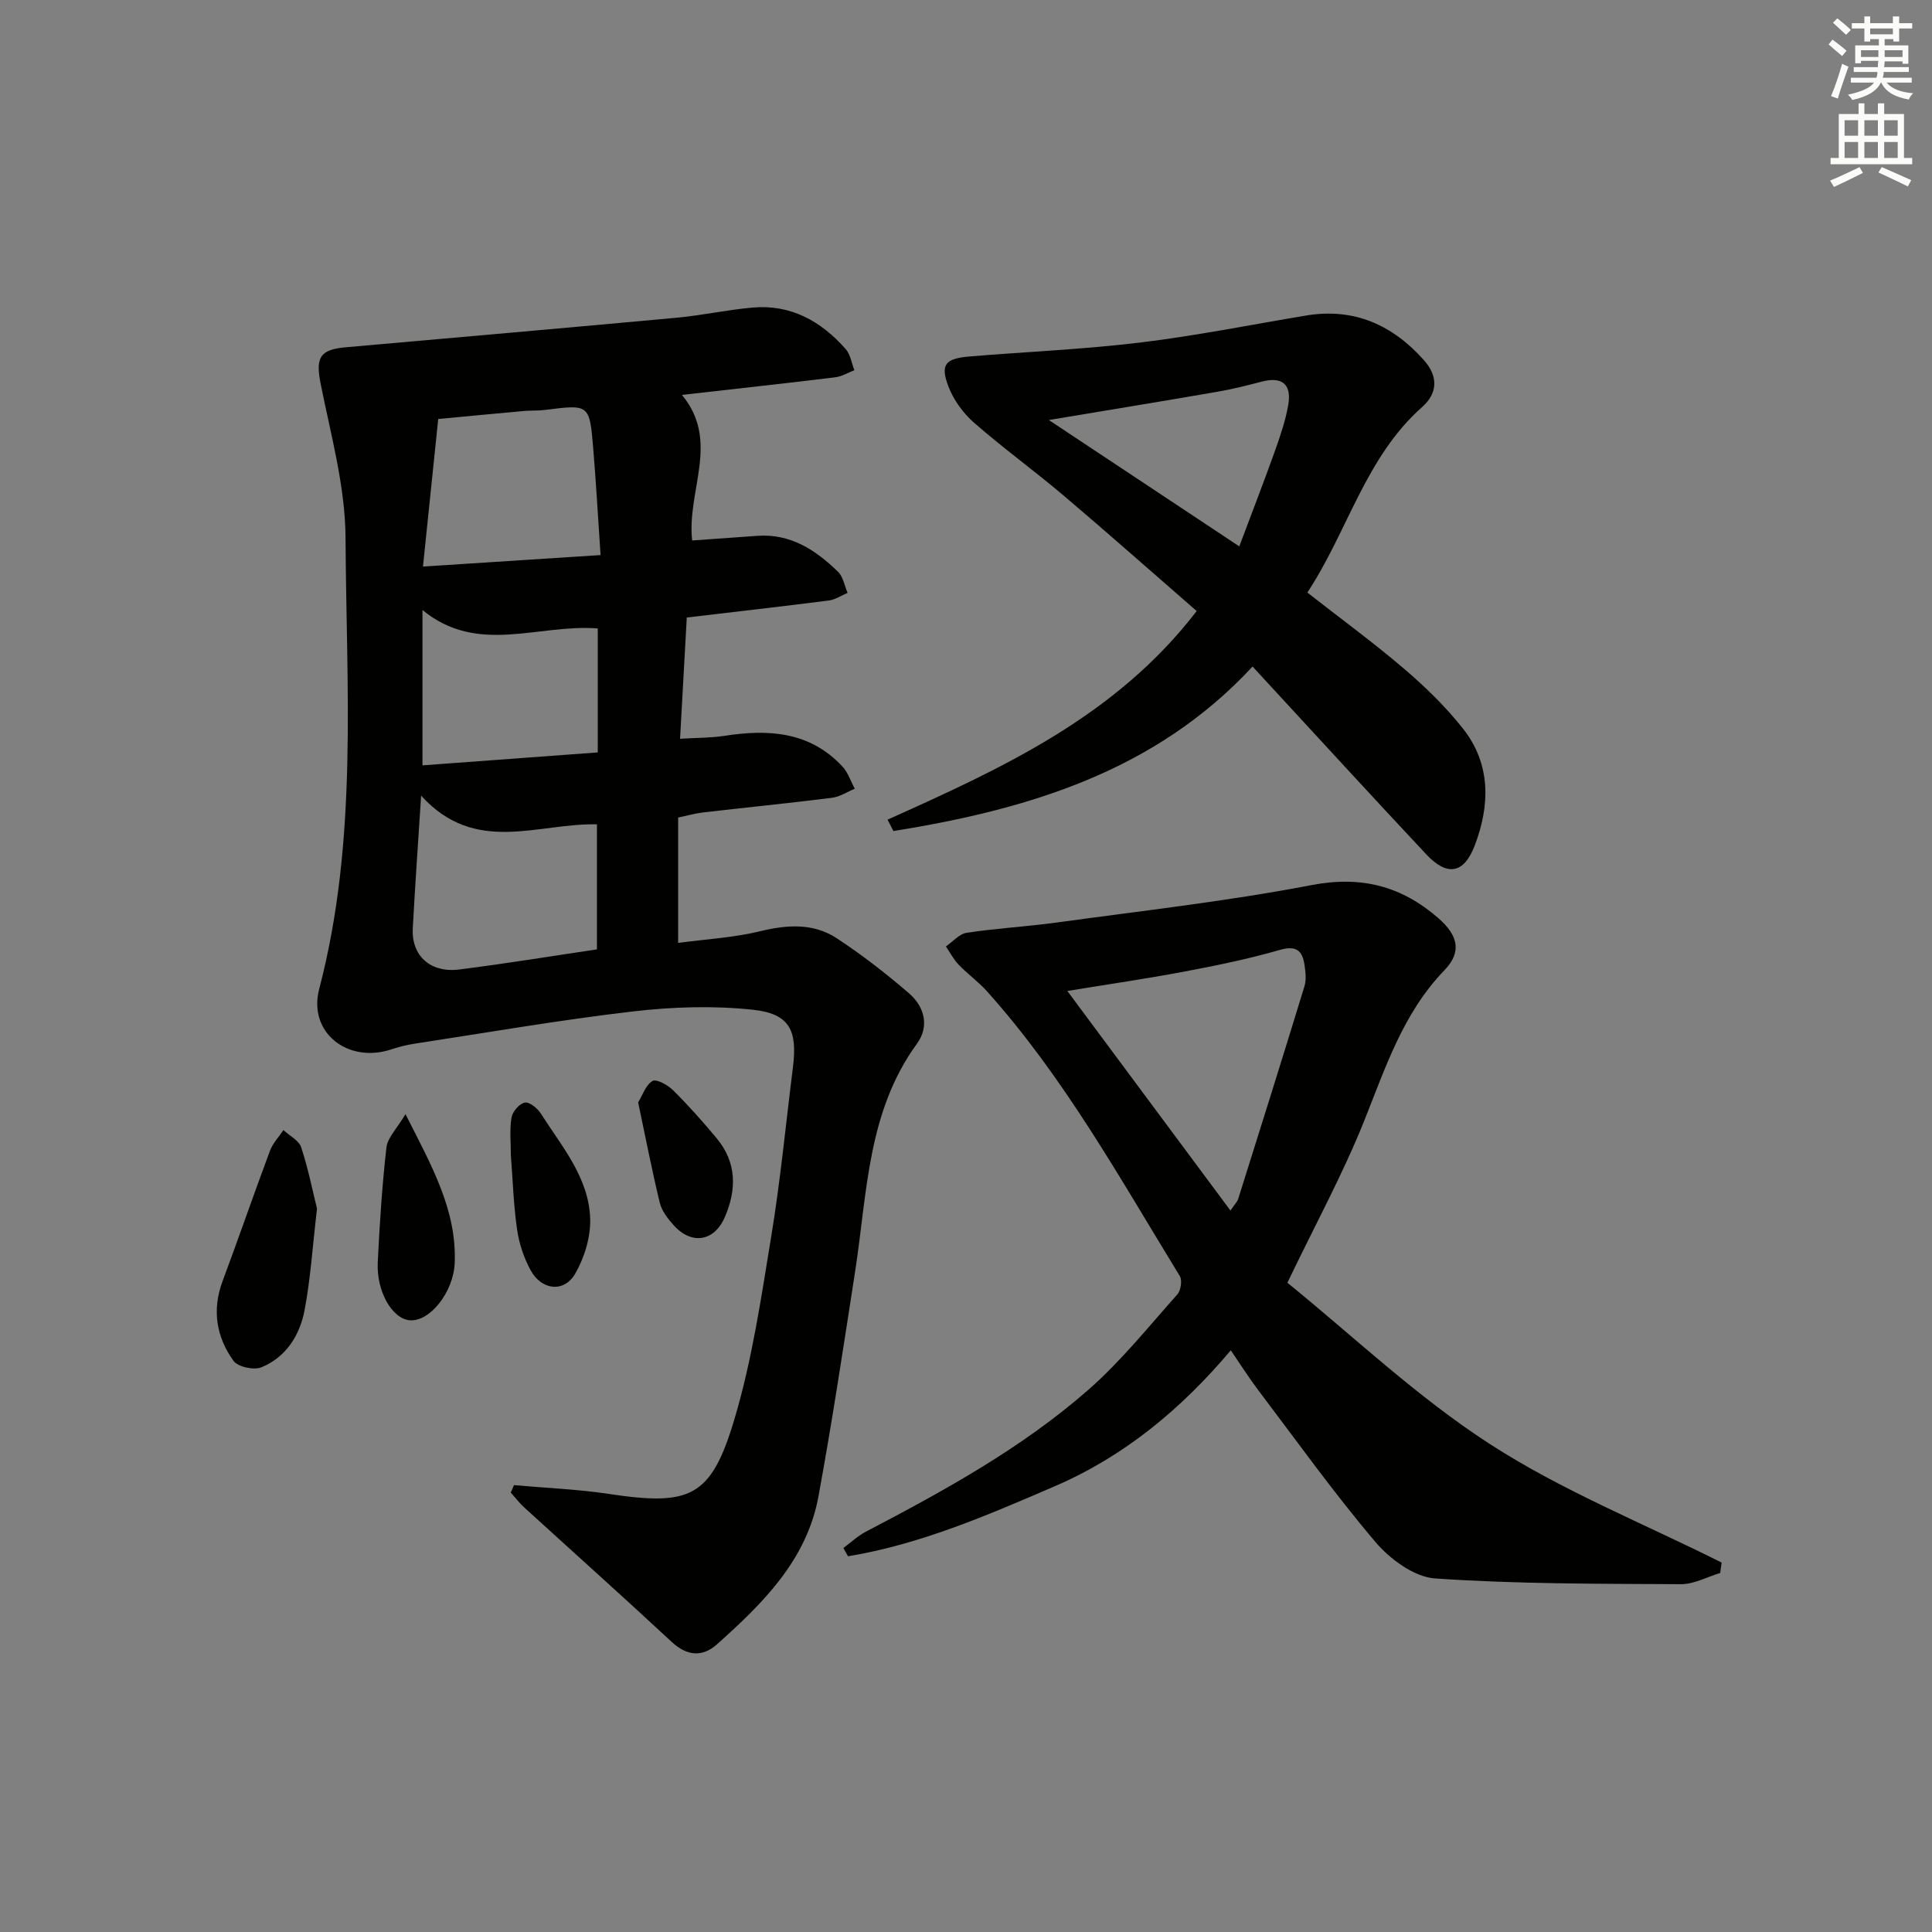
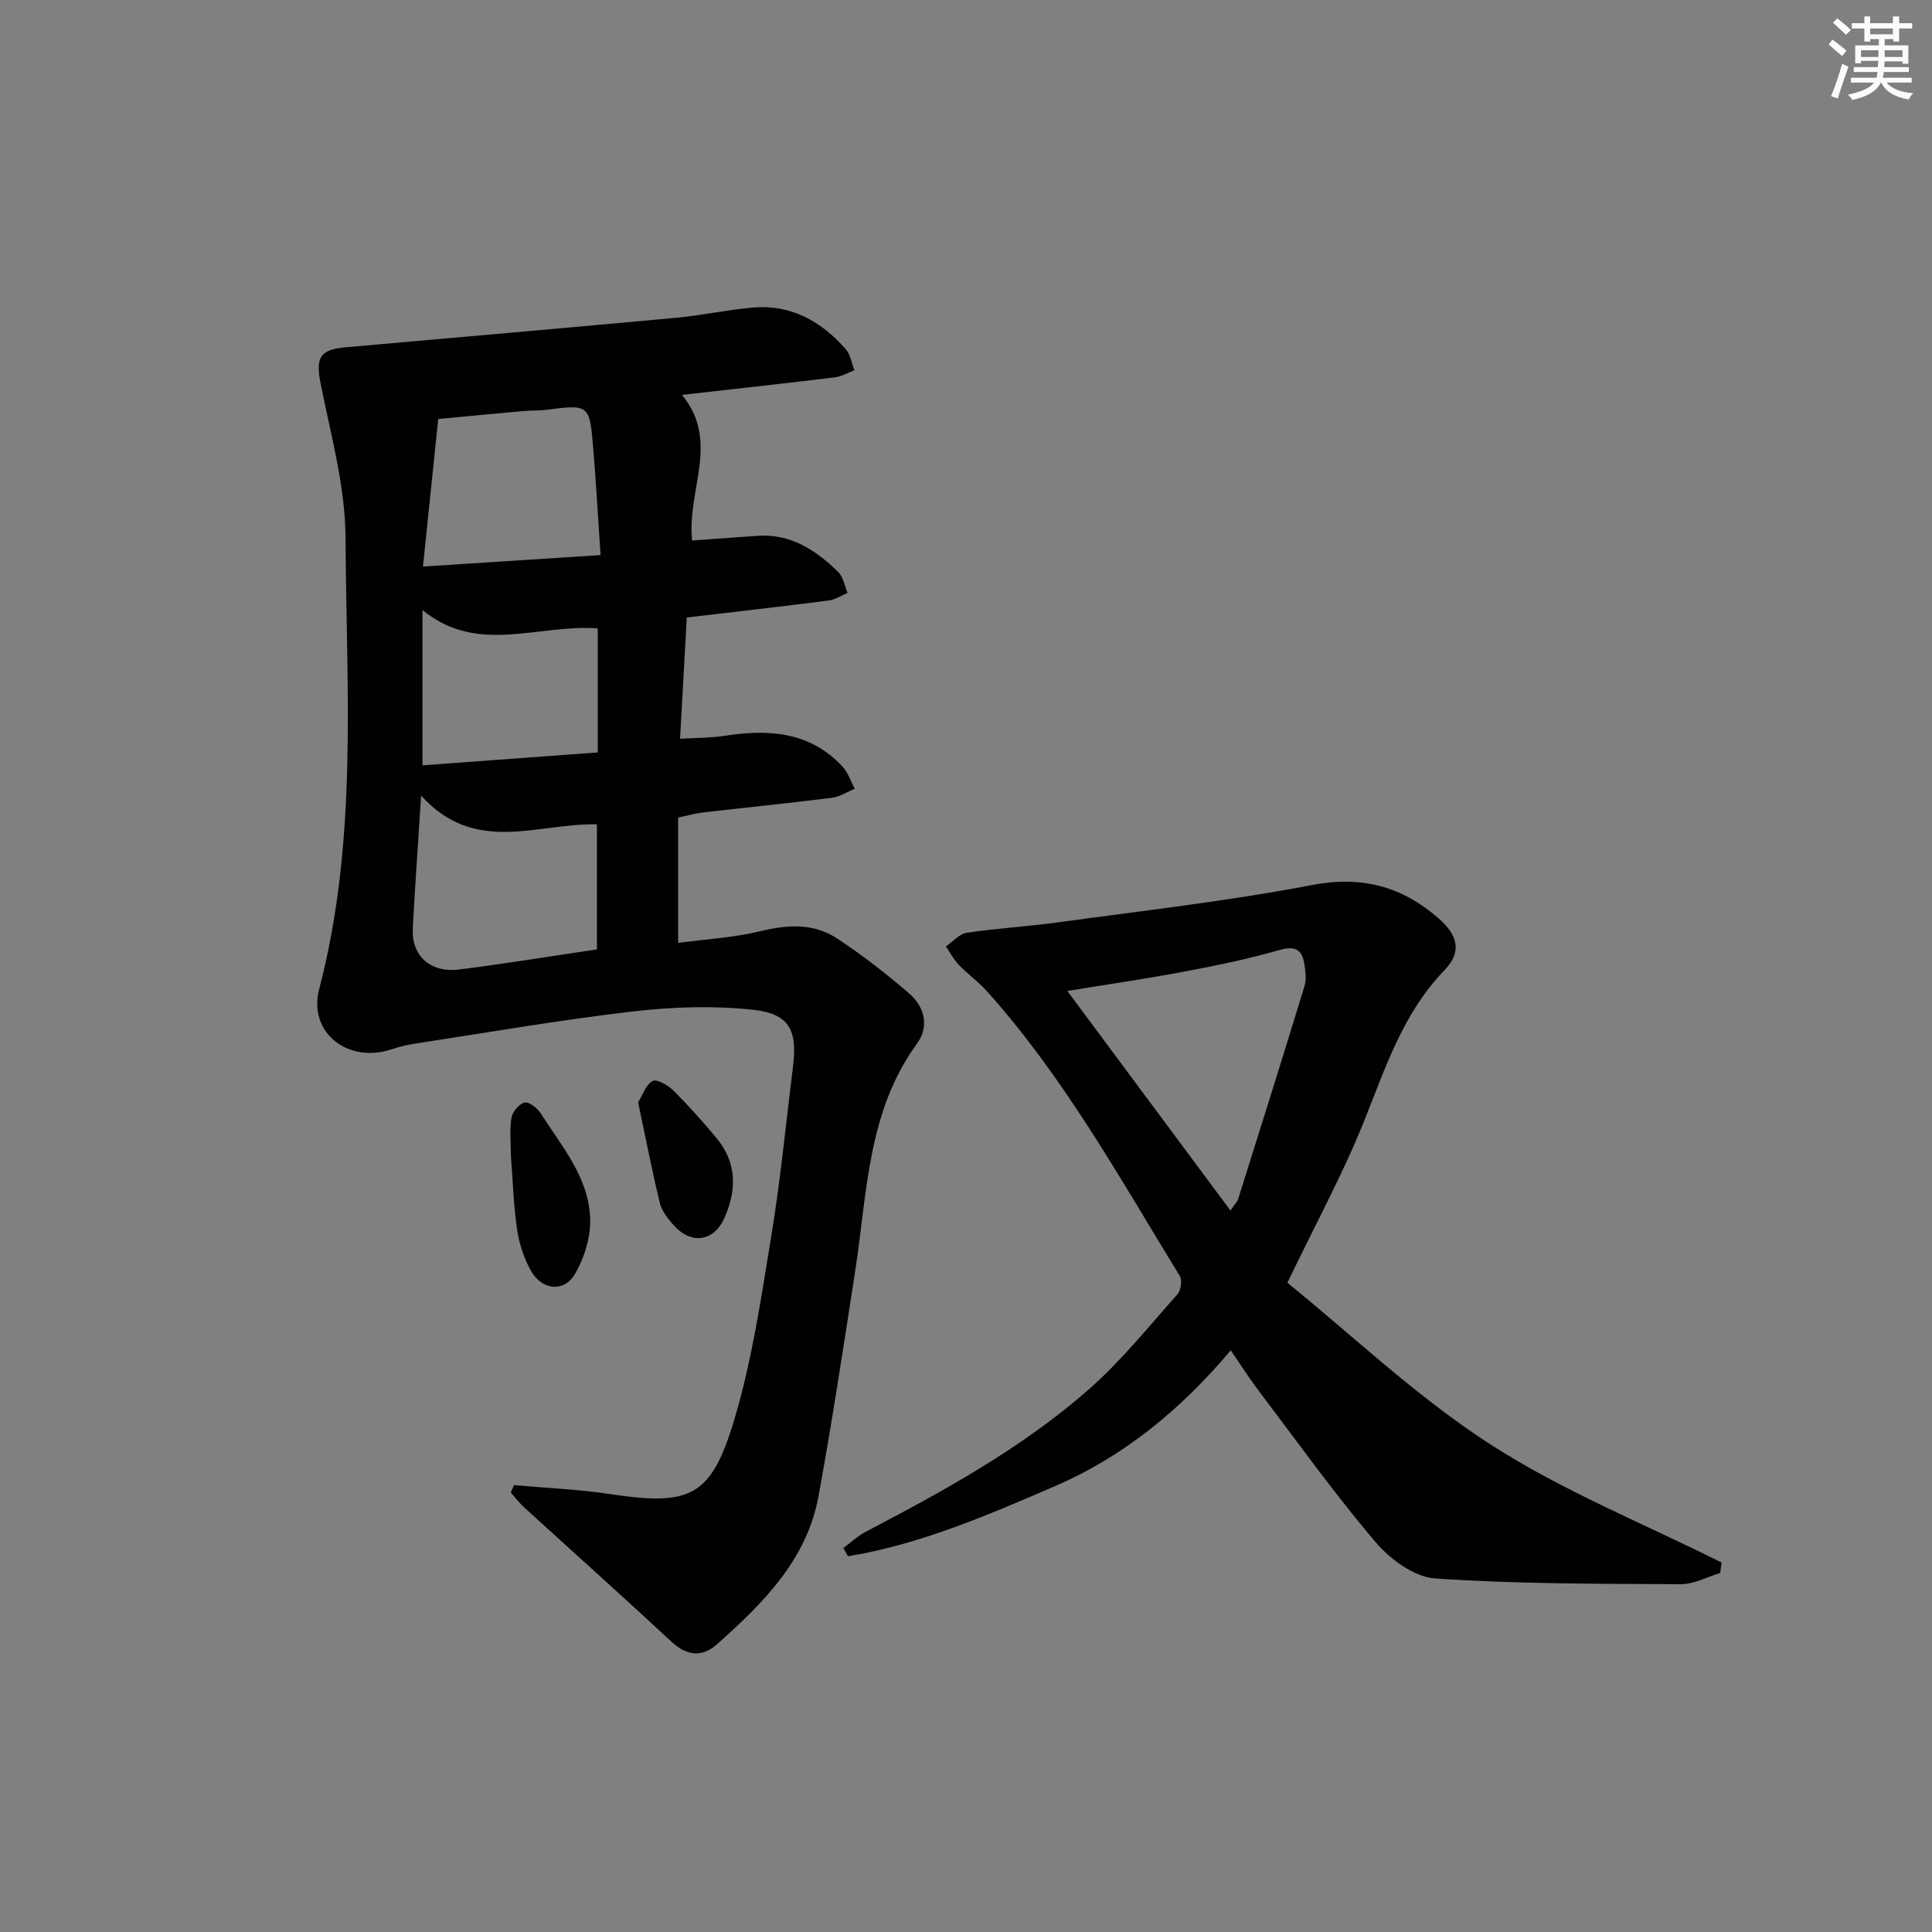
<svg xmlns="http://www.w3.org/2000/svg" enable-background="new 0 0 400 400" viewBox="0 0 400 400">
  <rect x="0" y="0" width="400" height="400" fill="#808080" stroke="none" />
  <g fill="#010100">
    <path d="m106.42 307.48c6.57.59 13.19.85 19.71 1.83 16.72 2.51 21.07.74 25.88-15.33 3.69-12.31 5.57-25.21 7.66-37.95 1.91-11.62 3.03-23.38 4.5-35.07.96-7.65-.7-11.08-8.26-11.9-8.17-.88-16.61-.61-24.79.34-15.14 1.76-30.19 4.38-45.27 6.68-1.63.25-3.25.66-4.82 1.18-8.99 2.99-17.31-3.47-14.94-12.51 8.07-30.81 5.61-62.19 5.45-93.39-.05-10.63-3.04-21.28-5.14-31.84-1.07-5.36-.3-7.13 5.09-7.61 22.84-2.03 45.69-4.01 68.52-6.12 5.28-.49 10.51-1.64 15.79-2.11 7.93-.71 14.2 2.82 19.29 8.59.99 1.12 1.22 2.91 1.8 4.38-1.33.51-2.62 1.3-3.99 1.47-10.35 1.26-20.72 2.39-31.71 3.64 7.96 9.62.98 19.72 2.11 30.14 4.42-.32 8.96-.64 13.49-.96 6.9-.5 12.11 2.95 16.73 7.46 1.06 1.04 1.33 2.88 1.96 4.35-1.3.54-2.56 1.41-3.91 1.58-9.54 1.22-19.09 2.3-29.38 3.52-.43 7.81-.89 16.01-1.39 25.1 3.42-.21 6.33-.16 9.17-.6 9.1-1.42 17.68-.91 24.44 6.34 1.16 1.25 1.72 3.06 2.56 4.61-1.56.64-3.07 1.66-4.69 1.87-8.9 1.12-17.83 2.01-26.75 3.04-1.62.19-3.21.65-5.13 1.06v25.95c5.69-.77 11.47-1.08 16.99-2.42 5.61-1.36 11-1.72 15.84 1.45 5.25 3.44 10.25 7.33 15.01 11.44 3.2 2.76 4.2 6.84 1.6 10.4-10.28 14.11-10.28 30.89-12.78 47.05-2.41 15.57-4.76 31.15-7.6 46.64-2.42 13.22-11.54 22.2-21.05 30.68-2.95 2.63-6.14 2.45-9.32-.5-10.09-9.38-20.36-18.56-30.53-27.84-1.03-.94-1.88-2.06-2.81-3.1.22-.52.44-1.03.67-1.54zm-19.23-142.75c-.66 10.29-1.27 18.87-1.73 27.47-.3 5.66 3.63 9.28 9.62 8.52 9.49-1.19 18.93-2.74 28.51-4.16 0-8.82 0-17.35 0-25.89-12.32-.29-25.17 6.43-36.4-5.94zm.38-47.43c12.81-.83 24.34-1.57 36.77-2.38-.54-7.87-.93-15.11-1.54-22.33-.75-8.89-.85-8.88-9.92-7.72-1.48.19-2.99.09-4.48.23-5.89.53-11.78 1.09-17.67 1.65-1.07 10.21-2.06 19.88-3.16 30.55zm36.19 12.81c-12.35-.97-24.84 5.6-36.29-3.81v32.16c12.32-.91 24.29-1.8 36.29-2.68 0-9.02 0-17.15 0-25.67z" />
    <path d="m266.54 265.58c13.36 10.82 26.71 23.56 41.93 33.4 15 9.7 31.9 16.47 47.97 24.53-.1.72-.19 1.44-.29 2.16-2.72.81-5.44 2.34-8.16 2.32-16.97-.09-33.97-.03-50.88-1.19-4.33-.3-9.33-4-12.35-7.56-8.59-10.12-16.33-20.96-24.35-31.55-1.8-2.38-3.39-4.91-5.59-8.12-10.26 12.16-22.03 21.93-36.44 28.14-13.9 5.99-27.79 12.02-42.81 14.5-.32-.57-.64-1.14-.96-1.71 1.53-1.13 2.95-2.48 4.62-3.36 16.24-8.5 32.34-17.32 46.17-29.46 6.71-5.89 12.38-12.99 18.35-19.68.73-.82 1.05-2.93.52-3.8-12.42-20.27-23.95-41.15-39.95-58.99-1.77-1.97-3.98-3.54-5.82-5.46-1.06-1.1-1.79-2.52-2.66-3.8 1.43-.98 2.77-2.6 4.31-2.83 6.22-.94 12.53-1.28 18.77-2.14 17.57-2.42 35.23-4.39 52.63-7.73 10.33-1.99 18.64.23 26.23 6.83 4.11 3.58 4.93 7.01 1.27 10.8-8.63 8.95-12.23 20.27-16.69 31.38-4.31 10.75-9.9 20.99-15.82 33.32zm-11.79-14.95c.9-1.32 1.41-1.81 1.6-2.39 4.62-14.67 9.23-29.35 13.73-44.06.41-1.34.22-2.93.01-4.37-.44-3-1.69-4.13-5.15-3.13-6.52 1.88-13.2 3.24-19.87 4.5-7.75 1.46-15.56 2.59-24.09 3.99 11.45 15.4 22.42 30.17 33.77 45.46z" />
-     <path d="m183.76 169.7c23.66-10.62 47.24-21.35 64-43.19-9.24-8.03-18.28-16.05-27.5-23.87-6.09-5.16-12.58-9.86-18.58-15.11-2.26-1.97-4.24-4.7-5.31-7.49-1.75-4.57-.68-5.82 4.41-6.24 11.75-.98 23.56-1.46 35.26-2.88 11.51-1.39 22.91-3.68 34.35-5.59 9.94-1.66 17.92 1.94 24.43 9.25 2.92 3.27 2.9 6.79-.37 9.68-11.79 10.44-15.39 25.72-23.78 38.42 7.03 5.5 13.74 10.4 20.04 15.79 4.4 3.76 8.63 7.87 12.2 12.4 5.79 7.35 5.59 15.84 2.43 24.15-2.25 5.92-5.73 6.47-10.04 1.87-11.94-12.74-23.72-25.62-35.97-38.89-20.2 21.78-46.57 29.59-74.36 34.06-.39-.79-.8-1.58-1.21-2.36zm72.82-56.58c2.64-7.02 5.08-13.33 7.36-19.69 1.11-3.12 2.2-6.3 2.77-9.54.76-4.36-1.26-5.96-5.43-4.89-3.05.79-6.12 1.58-9.23 2.11-11.21 1.94-22.45 3.77-34.9 5.85 13.36 8.88 25.89 17.18 39.43 26.16z" />
-     <path d="m65.63 250.24c-.92 7.89-1.34 14.53-2.57 21.02-.99 5.19-3.83 9.74-8.95 11.83-1.55.63-4.86-.08-5.76-1.33-3.55-4.94-4.5-10.53-2.27-16.51 3.35-8.97 6.47-18.04 9.82-27.01.58-1.55 1.83-2.85 2.78-4.27 1.27 1.18 3.21 2.14 3.68 3.58 1.47 4.48 2.4 9.15 3.27 12.69z" />
-     <path d="m83.95 230.67c5.47 10.81 10.63 19.88 10.19 30.82-.24 6-5.11 12.17-9.27 11.86-3.64-.27-6.96-5.92-6.66-12.04.39-7.93.9-15.87 1.8-23.76.24-2.02 2.15-3.85 3.94-6.88z" />
    <path d="m105.77 239.2c0-2.62-.29-5.28.13-7.82.2-1.22 1.62-2.88 2.74-3.1.95-.19 2.63 1.16 3.32 2.25 4.35 6.83 9.96 13.28 10.23 21.78.12 3.81-1.19 8.09-3.12 11.42-2.3 3.95-6.94 3.41-9.21-.74-1.4-2.56-2.38-5.52-2.8-8.41-.74-5.08-.89-10.25-1.29-15.38z" />
    <path d="m132.12 228.23c.93-1.5 1.58-3.62 2.99-4.43.8-.47 3.16.85 4.25 1.93 3.17 3.15 6.16 6.5 9.02 9.94 4.16 5 4.16 10.6 1.69 16.31-2.19 5.08-6.91 5.83-10.62 1.66-1.19-1.33-2.43-2.92-2.84-4.58-1.63-6.73-2.95-13.54-4.49-20.83z" />
  </g>
  <path d="m378.6 9.2.8-1c.9.7 1.9 1.4 2.9 2.3l-.9 1.1c-1.1-.9-2-1.7-2.8-2.4zm.5 10.7c.9-2.1 1.6-4.3 2.3-6.7.4.2.8.4 1.3.6-.7 2.1-1.5 4.2-2.2 6.6zm.4-15.2.9-.9c1 .8 2 1.6 2.8 2.4l-1 1c-1-.9-1.9-1.8-2.7-2.5zm12.5-1.3h1.2v1.4h2.7v1.1h-2.7v2.7h-1.2v-.5h-1.8v1.3h4.9v3.8h-1.2v-.5h-3.7c0 .4-.1.9-.1 1.2h5.1v1h-5.2c0 .5-.1.9-.2 1.2h6v1h-5.2c1.1 1.3 2.9 2 5.5 2.2-.4.4-.7.8-.9 1.3-2.9-.5-4.8-1.6-5.7-3.5h-.1c-.8 1.7-2.7 2.9-5.9 3.6-.2-.4-.6-.8-.9-1.1 2.8-.6 4.6-1.4 5.4-2.5h-4.8v-1h5.3c.1-.3.2-.7.2-1.2h-4.9v-1h5c0-.4 0-.8.1-1.3h-3.6v.5h-1.2v-3.7h4.9v-1.3h-1.8v.5h-1.2v-2.7h-2.6v-1.1h2.6v-1.4h1.2v1.4h4.7v-1.4zm-6.7 8.4h3.6c0-.4 0-.9 0-1.4h-3.6zm1.9-4.7h4.7v-1.2h-4.7zm6.7 3.3h-3.7v1.4h3.7z" fill="#fbfcfa" />
-   <path d="m384.7 21.4h1.3v2.2h2.8v-2.2h1.3v2.2h4.1v9.1h1.7v1.3h-16.9v-1.3h1.7v-9.1h4.1v-2.2zm.3 13.2.7 1.2c-1.8.9-3.8 1.9-6 2.9-.2-.4-.5-.8-.8-1.3 2.4-1 4.4-2 6.1-2.8zm-3.1-6.5h2.8v-3.2h-2.8zm0 4.6h2.8v-3.3h-2.8zm4.1-4.6h2.8v-3.2h-2.8zm0 4.6h2.8v-3.3h-2.8v3.2zm3.6 1.9c2.1.9 4.1 1.8 6.1 2.7l-.7 1.3c-2.2-1.1-4.2-2-6.1-2.9zm3.3-9.7h-2.8v3.2h2.8zm-2.8 7.8h2.8v-3.3h-2.8z" fill="#fbfcfa" />
</svg>